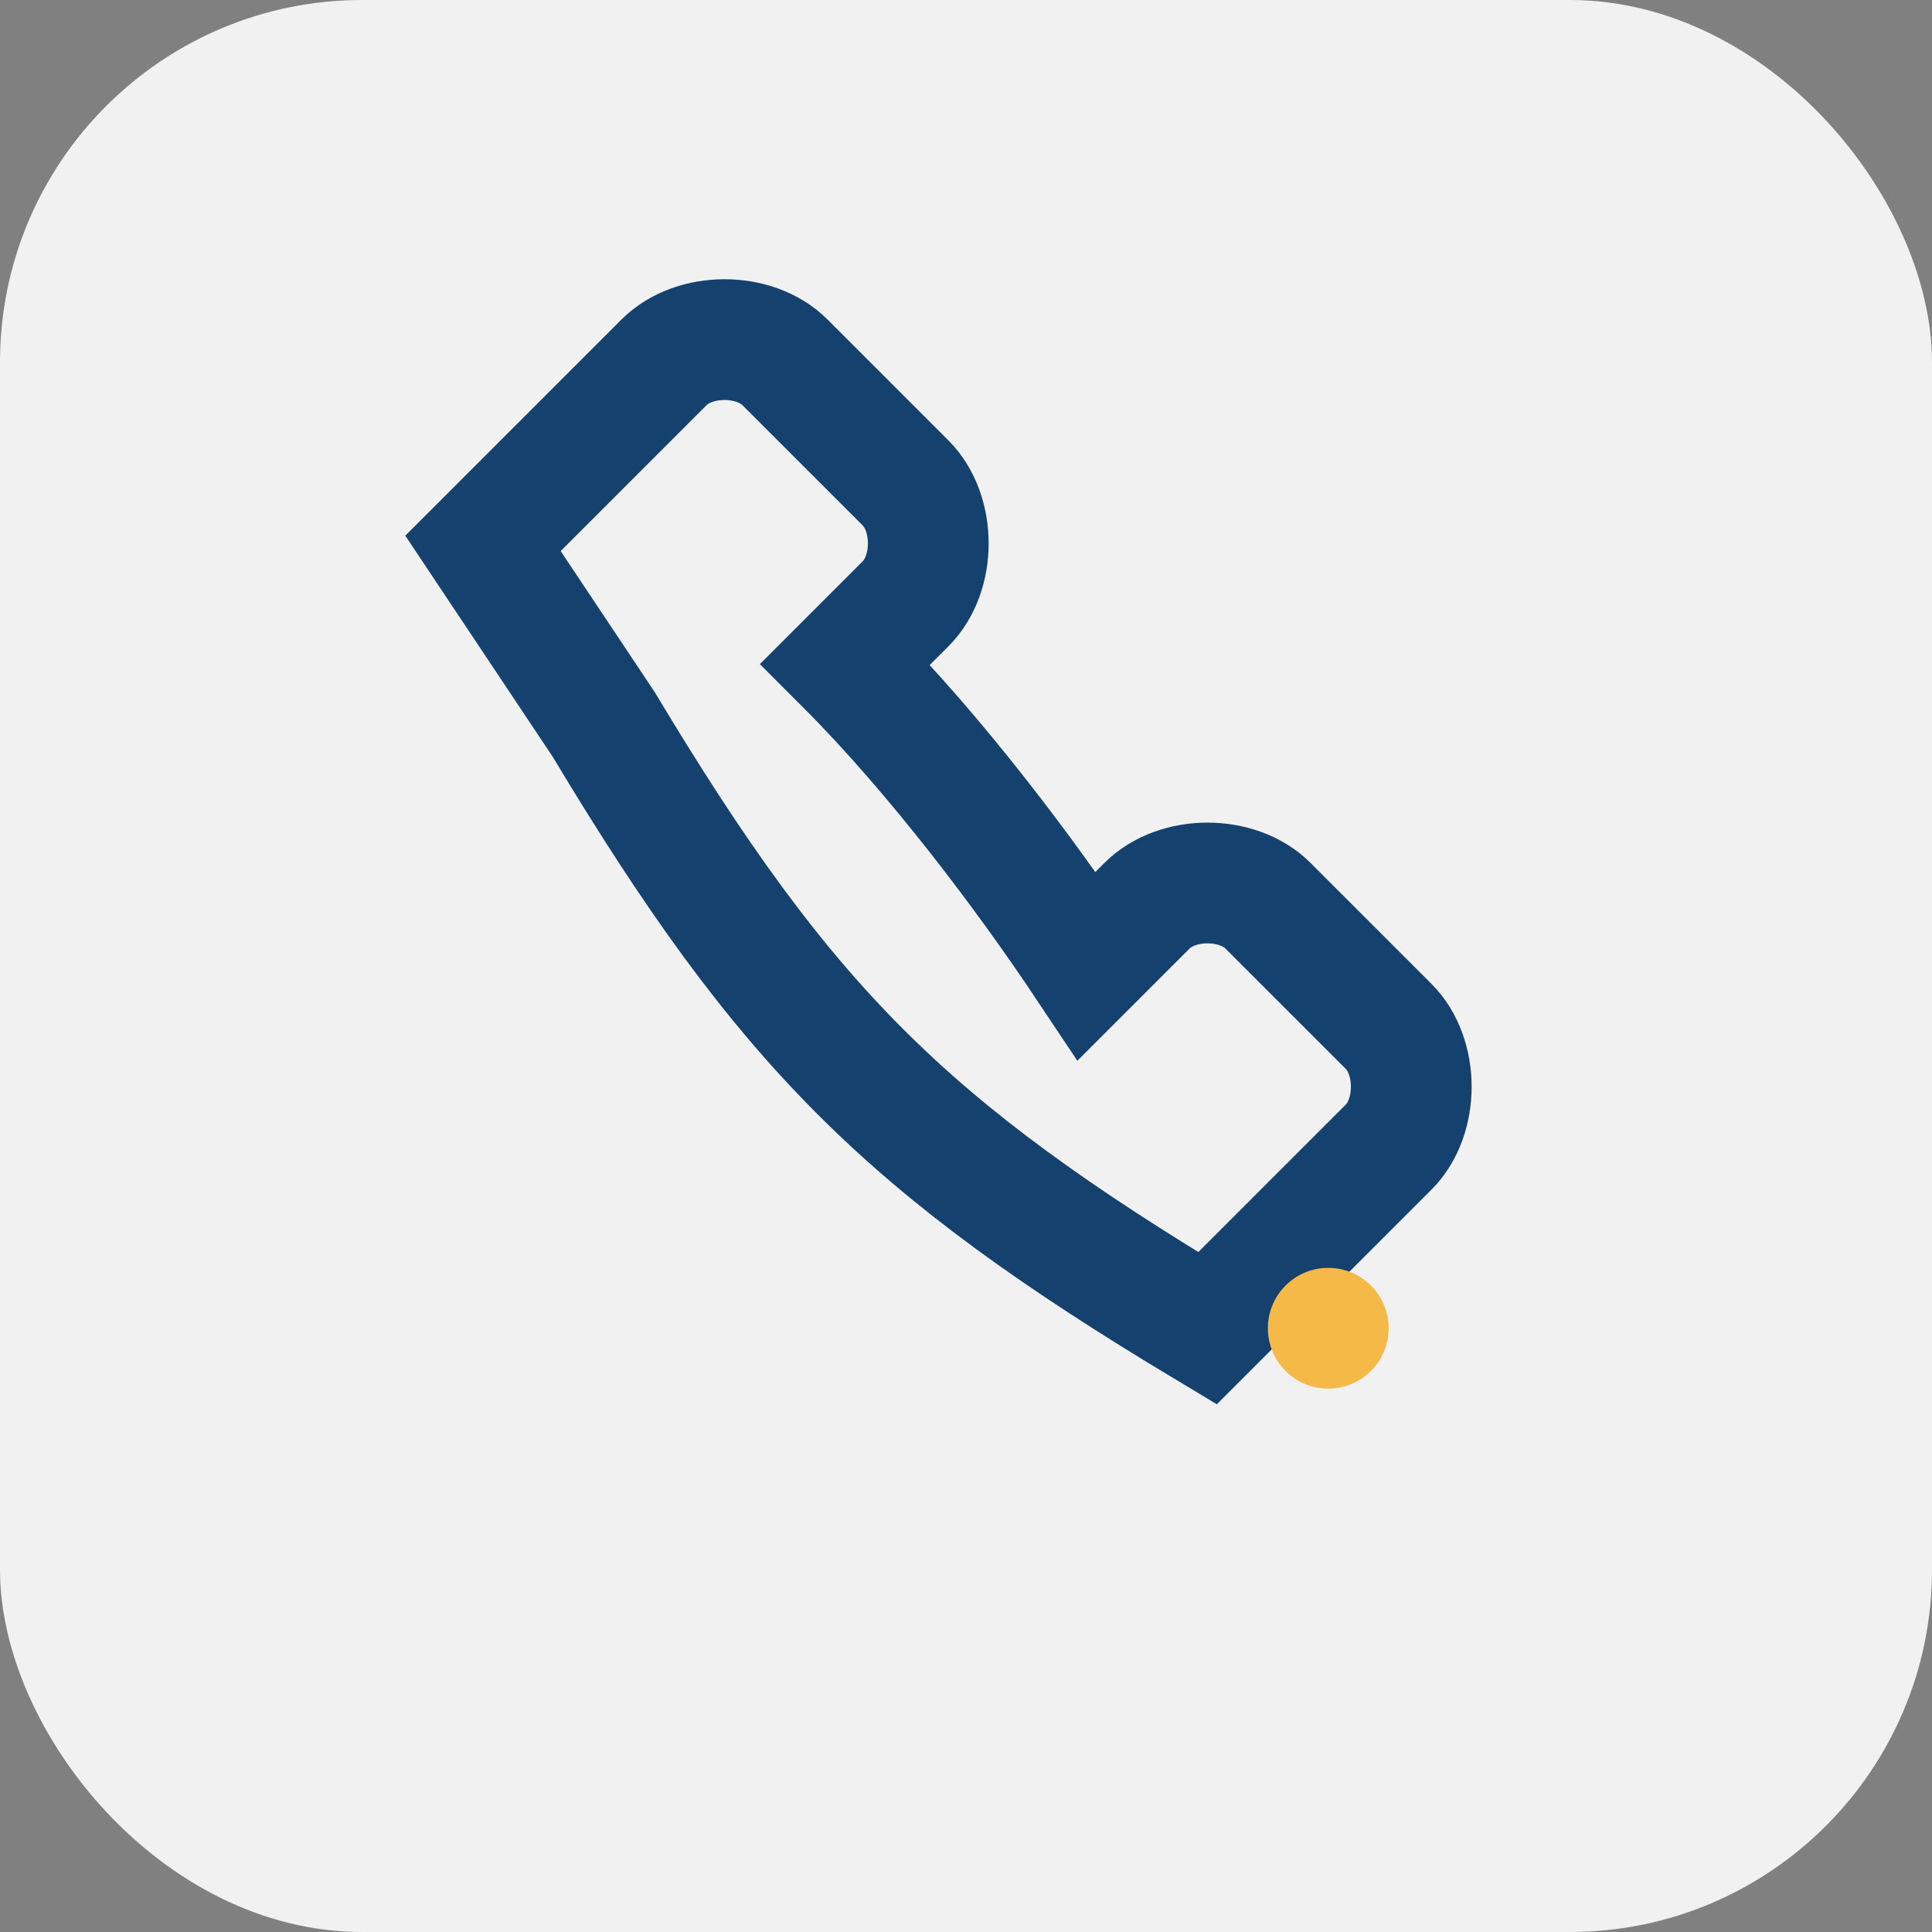
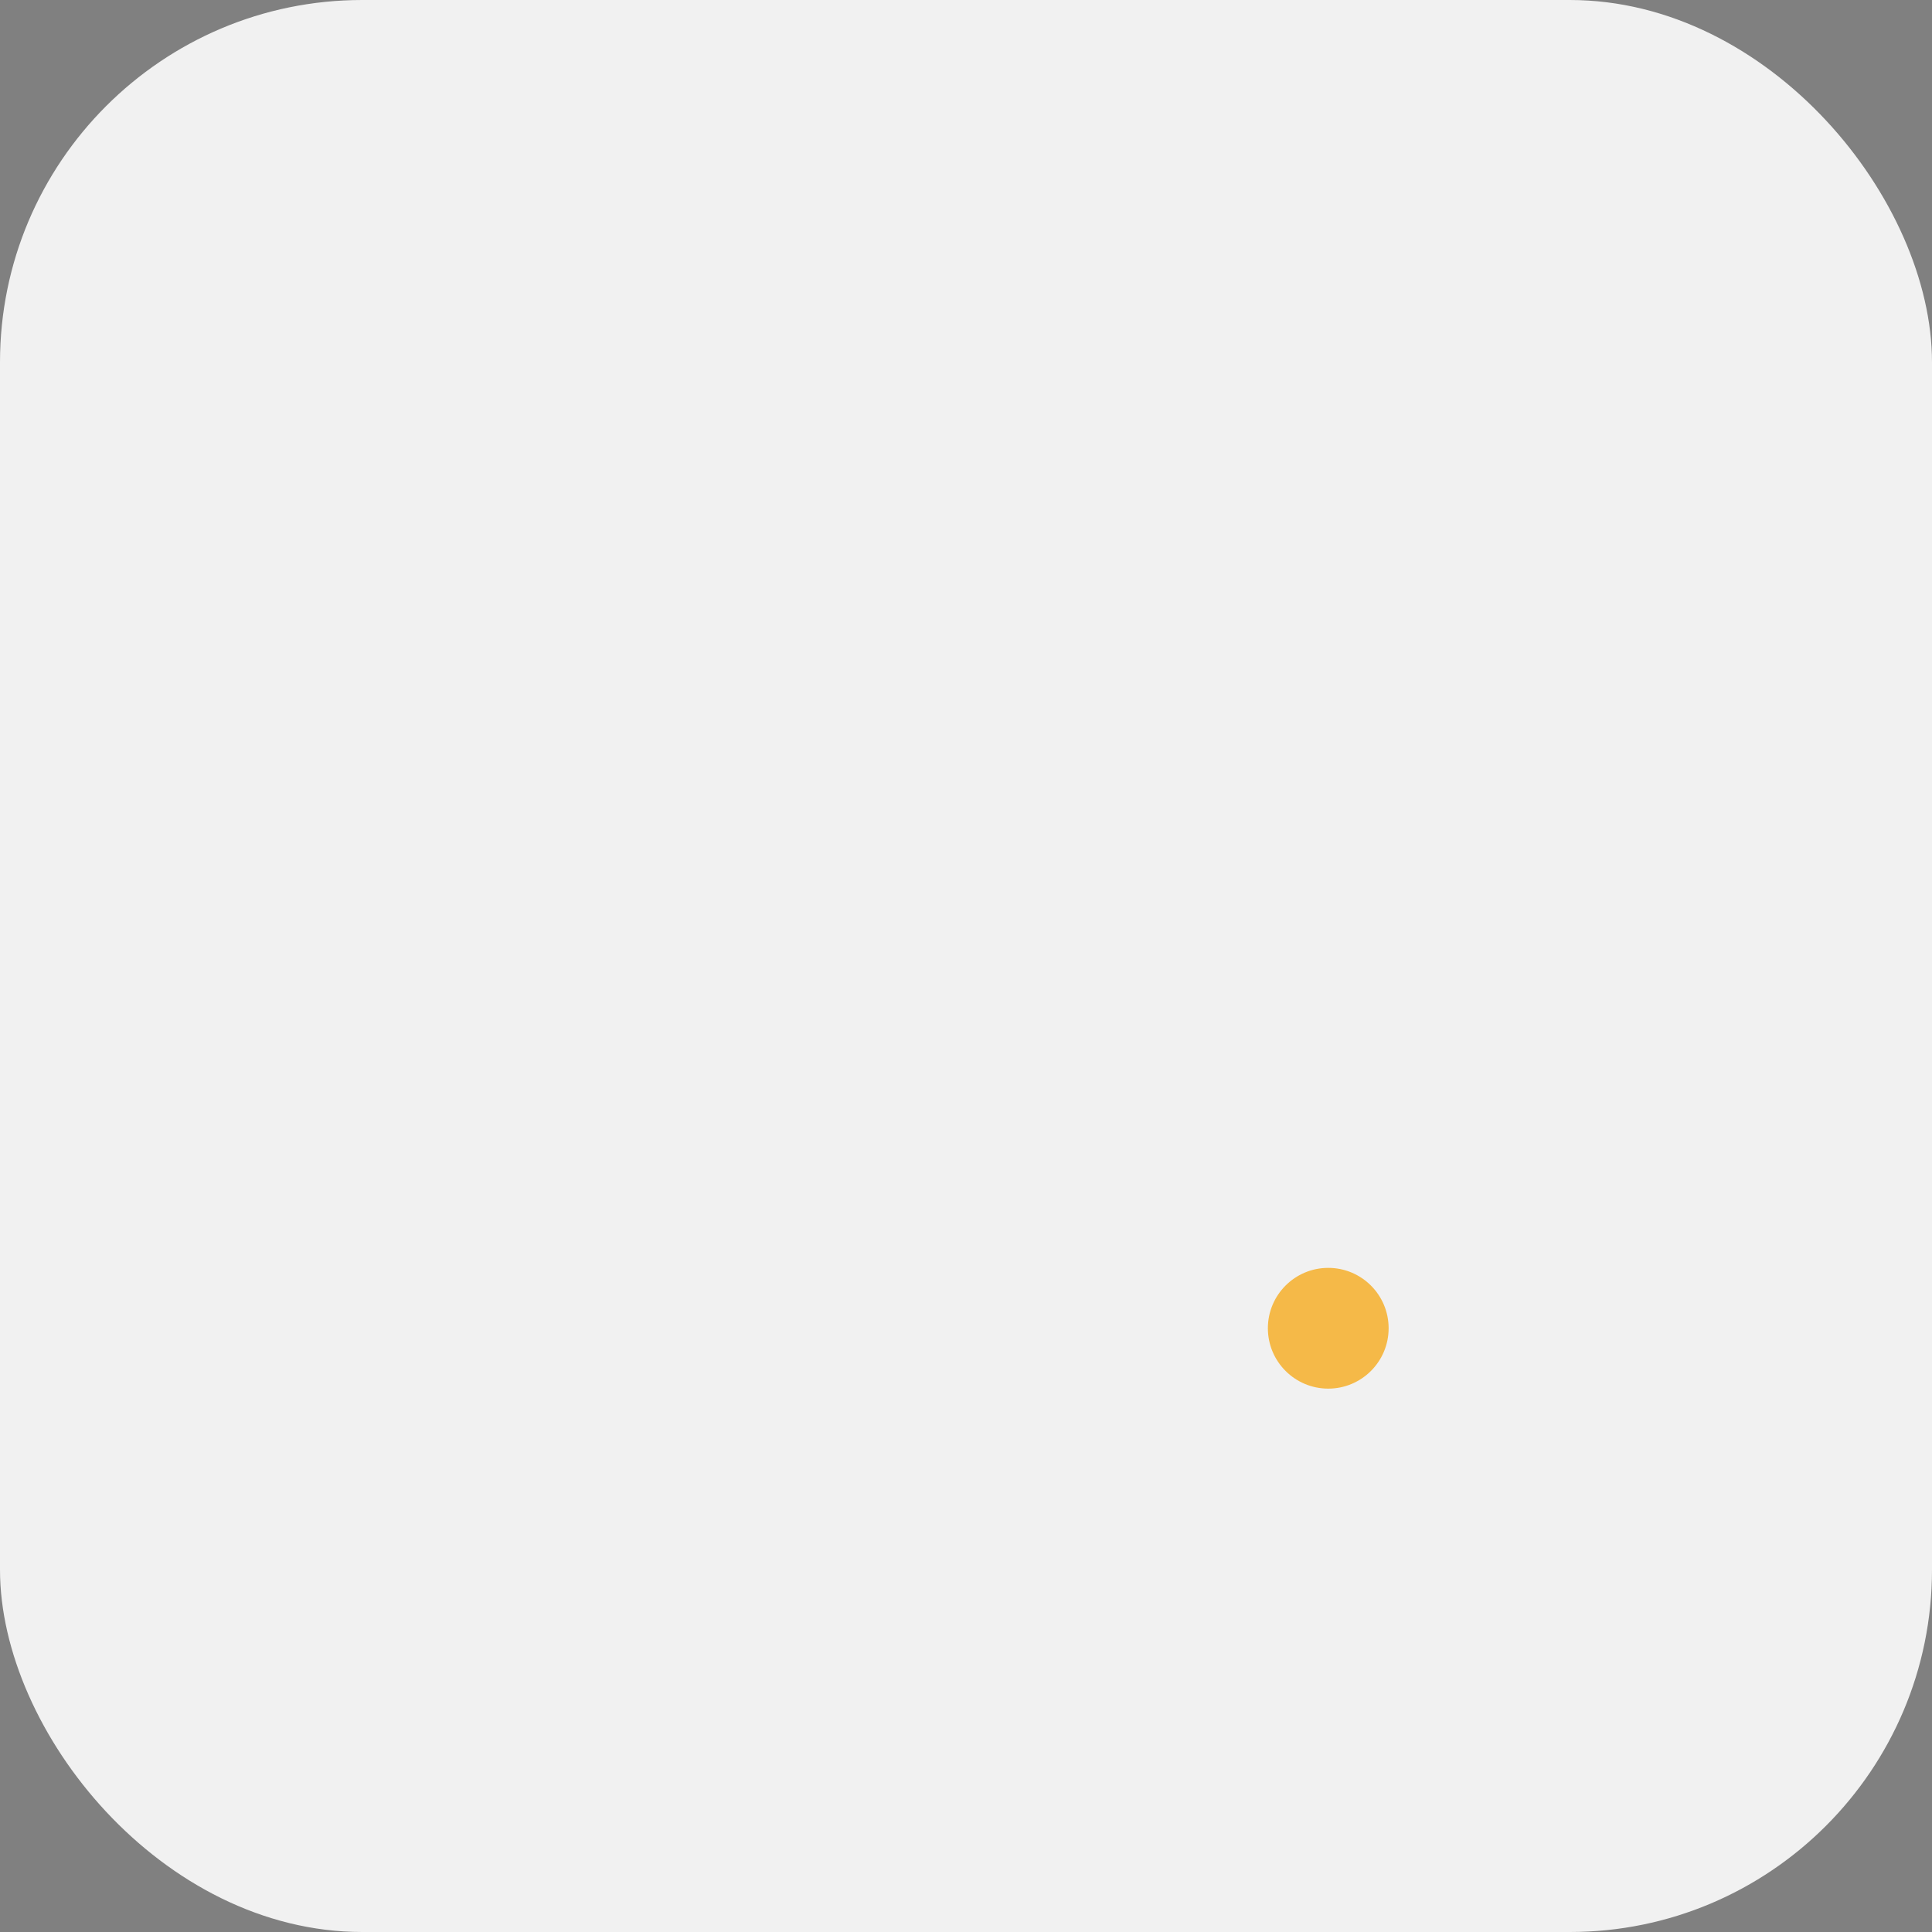
<svg xmlns="http://www.w3.org/2000/svg" width="32" height="32" viewBox="0 0 32 32">
  <rect x="0" y="0" width="32" height="32" fill="#808080" stroke="none" />
  <rect width="32" height="32" rx="6" fill="#F1F1F1" />
-   <path d="M10 12c3 5 5 7 10 10l3-3c.5-.5.5-1.5 0-2l-2-2c-.5-.5-1.5-.5-2 0l-1 1c-1-1.5-2.5-3.5-4-5l1-1c.5-.5.5-1.5 0-2l-2-2c-.5-.5-1.5-.5-2 0l-3 3Z" stroke="#15416E" stroke-width="2" fill="none" />
  <circle cx="22" cy="22" r="1" fill="#F5B948" />
</svg>